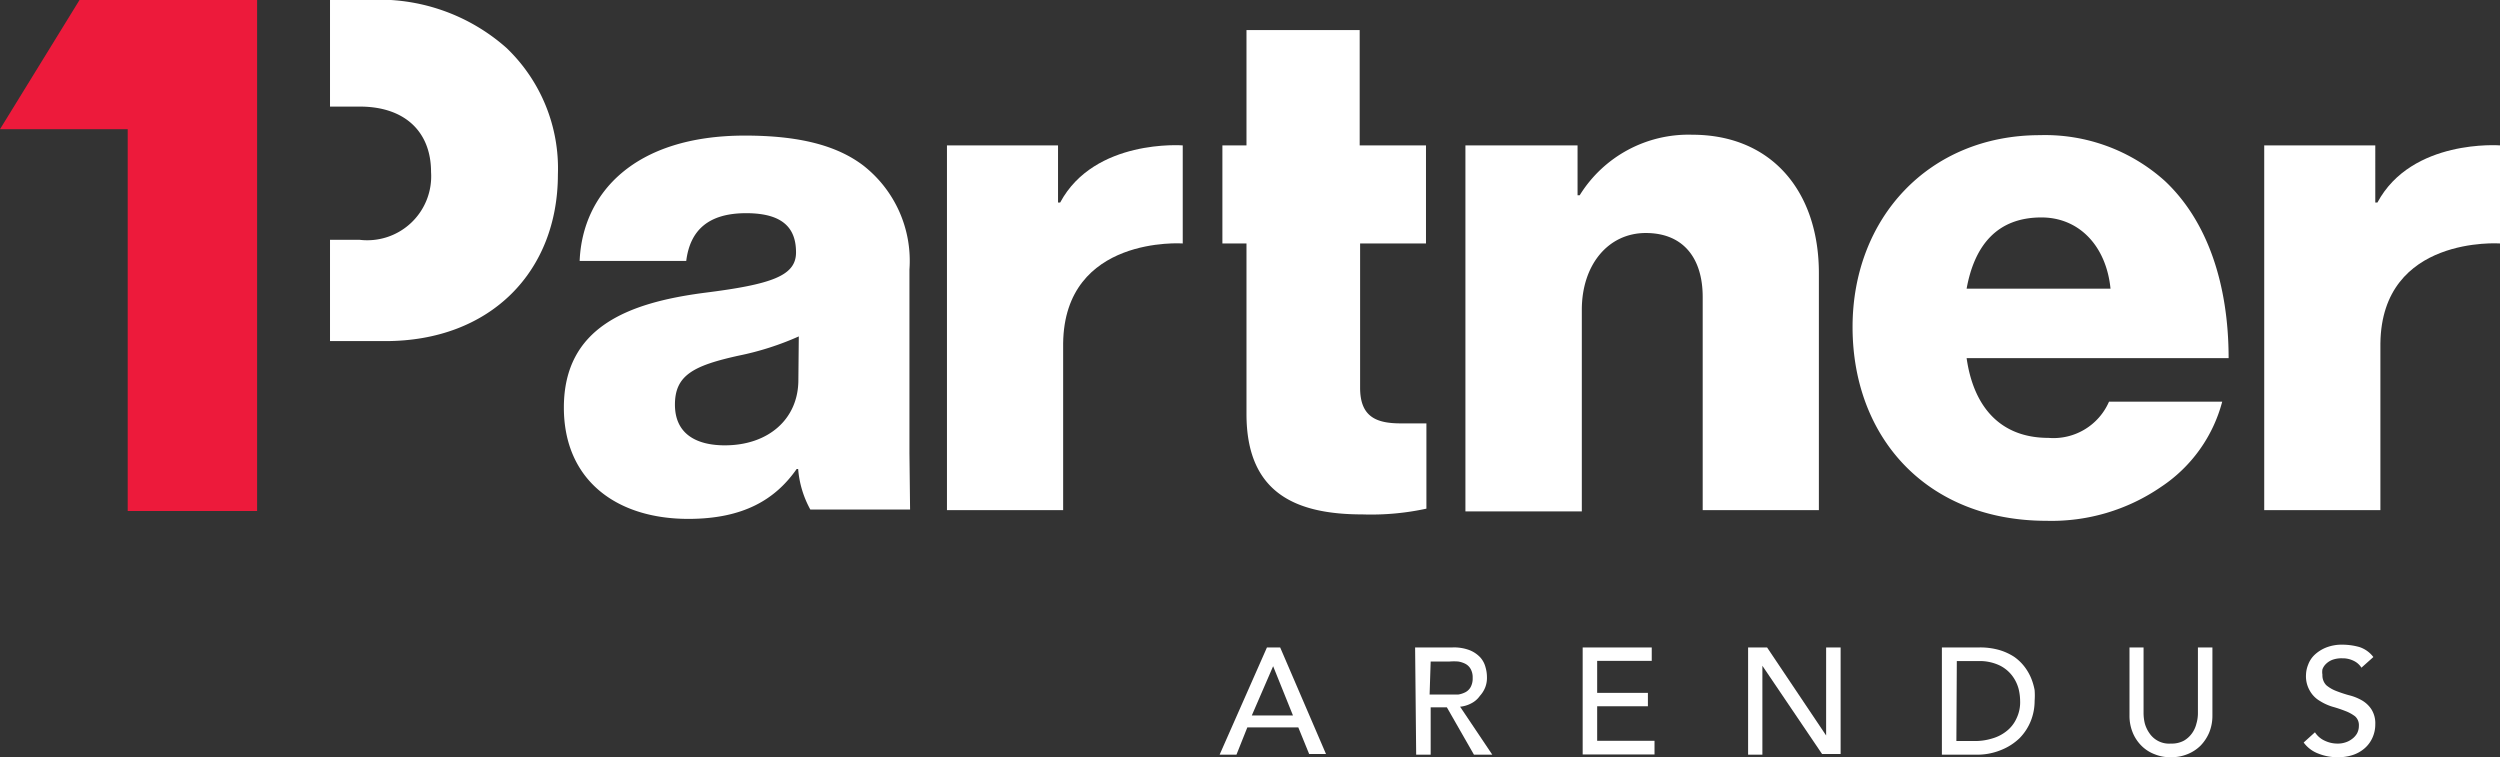
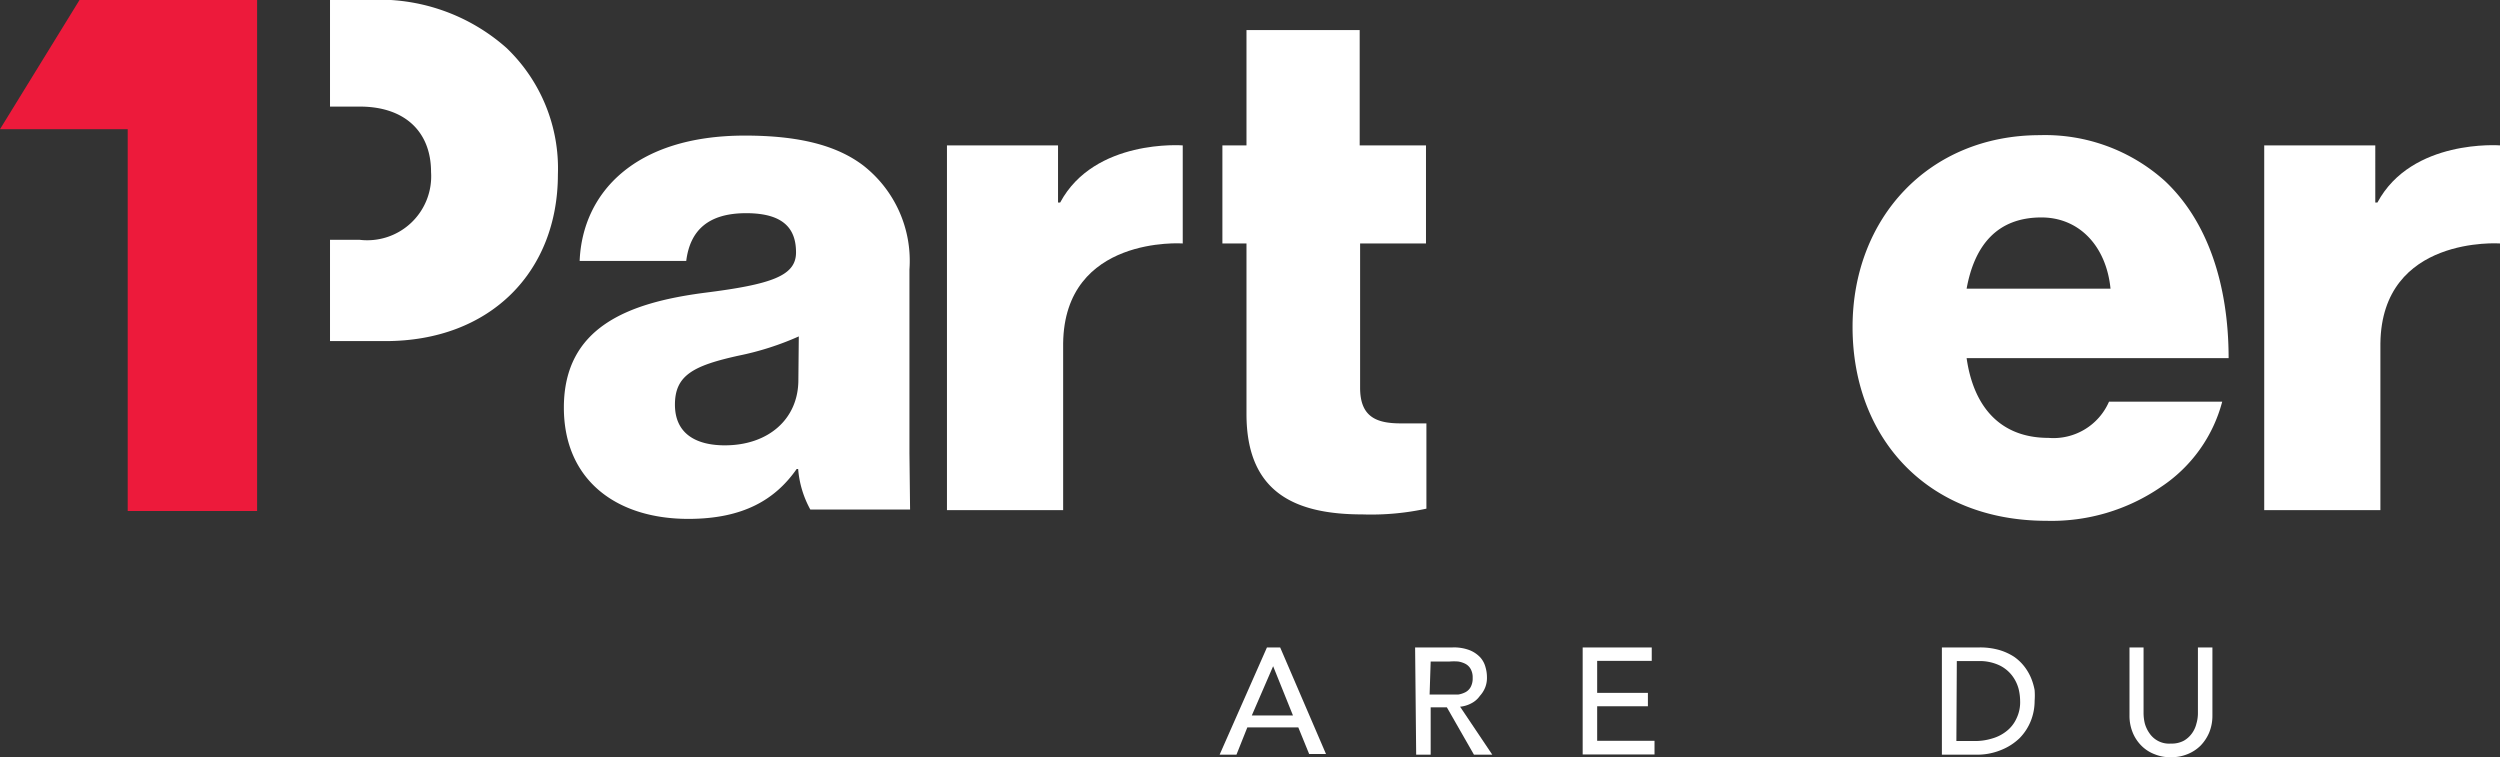
<svg xmlns="http://www.w3.org/2000/svg" viewBox="0 0 117.27 35.52">
  <rect x="0" y="0" width="117.27" height="35.52" fill="#333333" stroke="none" />
  <defs>
    <style>.cls-1{fill:#fff;}.cls-2{fill:#ed1a3b;}</style>
  </defs>
  <title>1Partner_Arendus_logo_valge_ja_punane</title>
  <g id="Layer_1" data-name="Layer 1">
-     <path class="cls-1" d="M68.74,6.82H74V9.16h.1a6,6,0,0,1,5.28-2.84c3.74,0,5.94,2.68,5.94,6.49V23.93H79.87v-10c0-1.81-.9-3-2.67-3s-3,1.5-3,3.6v9.46H68.74Z" />
    <path class="cls-1" d="M86.9,15.34c0-5.11,3.58-9,8.79-9a8.4,8.4,0,0,1,5.85,2.14c2,1.87,3,4.84,3,8.32H92.25c.33,2.31,1.6,3.74,3.84,3.74a2.84,2.84,0,0,0,2.84-1.7h5.31a6.91,6.91,0,0,1-2.87,4A9.06,9.06,0,0,1,96,24.43C90.38,24.43,86.9,20.52,86.9,15.34ZM99,13.54c-.2-2-1.47-3.34-3.24-3.34-2.07,0-3.14,1.3-3.51,3.34Z" />
    <path class="cls-1" d="M23.76,2.25A9,9,0,0,0,17.25,0H15.48V5h1.4c2.1,0,3.34,1.17,3.34,3.07a3,3,0,0,1-3.34,3.18h-1.4V16h2.6c4.92,0,8.09-3.25,8.09-7.82A7.82,7.82,0,0,0,23.76,2.25Z" />
    <polygon class="cls-2" points="11.98 0 5.99 0 3.73 0 0 6.06 5.99 6.06 5.99 23.97 12.06 23.97 12.06 0 11.98 0" />
    <path class="cls-1" d="M42.66,21.26V12.64a5.67,5.67,0,0,0-2.17-4.88c-1.24-.94-3-1.4-5.55-1.4-5.18,0-7.62,2.7-7.75,5.88h5C32.37,10.8,33.23,10,35,10s2.34.74,2.34,1.84-1.14,1.5-4.34,1.9c-3.54.47-6.55,1.61-6.55,5.38,0,3.38,2.44,5.22,5.84,5.22,2.58,0,4.08-.91,5.08-2.34h.07a4.7,4.7,0,0,0,.57,1.9h4.68Zm-5.21-3.44c0,1.84-1.41,3.07-3.45,3.07-1.33,0-2.34-.53-2.34-1.91s.87-1.83,3-2.3a13.49,13.49,0,0,0,2.81-.9Z" />
    <path class="cls-1" d="M66.89,11.42V6.82H63.78V1.41H58.47V6.82H57.34v4.6h1.13v8c0,3.68,2.27,4.71,5.44,4.71a12.25,12.25,0,0,0,3-.27v-4c-.21,0-.74,0-1.21,0-1.17,0-1.9-.33-1.9-1.67V11.42Z" />
    <path class="cls-1" d="M49.73,9.5h-.1V6.82H44.42V23.93h5.45V16.11c.06-5.08,5.61-4.69,5.61-4.69V6.82S51.34,6.5,49.73,9.5Z" />
    <path class="cls-1" d="M111.52,9.5h-.1V6.82h-5.21V23.93h5.45V16.11c.06-5.08,5.61-4.69,5.61-4.69V6.82S113.13,6.5,111.52,9.5Z" />
    <path class="cls-1" d="M59.43,30.37h.62l2.15,5h-.79l-.51-1.25H58.51L58,35.4h-.79Zm1.22,3.19-.93-2.31h0l-1,2.31Z" />
    <path class="cls-1" d="M66.38,30.37h1.76a2.06,2.06,0,0,1,.8.13,1.4,1.4,0,0,1,.49.33,1.1,1.1,0,0,1,.25.46,1.69,1.69,0,0,1,.07.48,1.22,1.22,0,0,1-.08.47,1.28,1.28,0,0,1-.25.4A1.1,1.1,0,0,1,69,33a1.38,1.38,0,0,1-.51.15L70,35.4h-.86l-1.27-2.22h-.76V35.4h-.68Zm.68,2.21H68l.4,0a1.13,1.13,0,0,0,.34-.11.6.6,0,0,0,.25-.25.84.84,0,0,0,.09-.42.8.8,0,0,0-.09-.41.6.6,0,0,0-.25-.25,1.13,1.13,0,0,0-.34-.11,2.85,2.85,0,0,0-.4,0h-.89Z" />
    <path class="cls-1" d="M74.24,30.37h3.24V31H74.92v1.5H77.3v.63H74.92v1.62h2.69v.64H74.24Z" />
-     <path class="cls-1" d="M82,30.37h.89l2.77,4.13h0V30.37h.68v5h-.87l-2.8-4.14h0V35.4H82Z" />
    <path class="cls-1" d="M91.09,30.37h1.76a3.28,3.28,0,0,1,.93.12,2.66,2.66,0,0,1,.7.32,2.2,2.2,0,0,1,.49.47,2.43,2.43,0,0,1,.31.54,2.85,2.85,0,0,1,.16.55,3.36,3.36,0,0,1,0,.51,2.53,2.53,0,0,1-.18.94,2.45,2.45,0,0,1-.52.8,2.66,2.66,0,0,1-.87.56,2.94,2.94,0,0,1-1.19.22H91.09Zm.68,4.39h.86a2.71,2.71,0,0,0,.82-.12,1.91,1.91,0,0,0,.68-.35,1.58,1.58,0,0,0,.46-.59,1.74,1.74,0,0,0,.17-.82,2.44,2.44,0,0,0-.07-.56,1.78,1.78,0,0,0-.3-.62,1.65,1.65,0,0,0-.6-.49,2.18,2.18,0,0,0-1-.2h-1Z" />
    <path class="cls-1" d="M100.55,30.37v3.08a2.12,2.12,0,0,0,.06.49,1.5,1.5,0,0,0,.22.46,1.11,1.11,0,0,0,1,.48,1.21,1.21,0,0,0,.6-.13,1.2,1.2,0,0,0,.39-.35,1.28,1.28,0,0,0,.21-.46,1.71,1.71,0,0,0,.07-.49V30.37h.68v3.19a2.07,2.07,0,0,1-.15.8,2,2,0,0,1-.41.62,1.84,1.84,0,0,1-.62.4,2,2,0,0,1-.77.14,1.9,1.9,0,0,1-.76-.14,1.74,1.74,0,0,1-.62-.4,1.86,1.86,0,0,1-.41-.62,2.07,2.07,0,0,1-.15-.8V30.37Z" />
-     <path class="cls-1" d="M108.59,34.35a1.07,1.07,0,0,0,.47.4,1.37,1.37,0,0,0,.59.13,1.1,1.1,0,0,0,.35-.05,1,1,0,0,0,.32-.16.85.85,0,0,0,.24-.26.74.74,0,0,0,.09-.36.55.55,0,0,0-.18-.45,1.82,1.82,0,0,0-.46-.25,6,6,0,0,0-.6-.2,2.43,2.43,0,0,1-.59-.27,1.27,1.27,0,0,1-.46-.46,1.35,1.35,0,0,1-.19-.77,1.37,1.37,0,0,1,.1-.47,1.22,1.22,0,0,1,.3-.46,1.73,1.73,0,0,1,.53-.34,2,2,0,0,1,.78-.14,3,3,0,0,1,.79.11,1.35,1.35,0,0,1,.66.47l-.56.5a.87.87,0,0,0-.36-.32,1.15,1.15,0,0,0-.53-.12,1.26,1.26,0,0,0-.47.07.87.87,0,0,0-.31.2.67.67,0,0,0-.16.25.77.77,0,0,0,0,.25.66.66,0,0,0,.18.49,1.6,1.6,0,0,0,.46.27,6,6,0,0,0,.6.2,2.34,2.34,0,0,1,.59.23,1.33,1.33,0,0,1,.46.42,1.22,1.22,0,0,1,.19.71,1.51,1.51,0,0,1-.14.65,1.41,1.41,0,0,1-.37.49,1.61,1.61,0,0,1-.56.31,2.15,2.15,0,0,1-.68.1,2.39,2.39,0,0,1-.92-.17,1.51,1.51,0,0,1-.69-.52Z" />
  </g>
</svg>